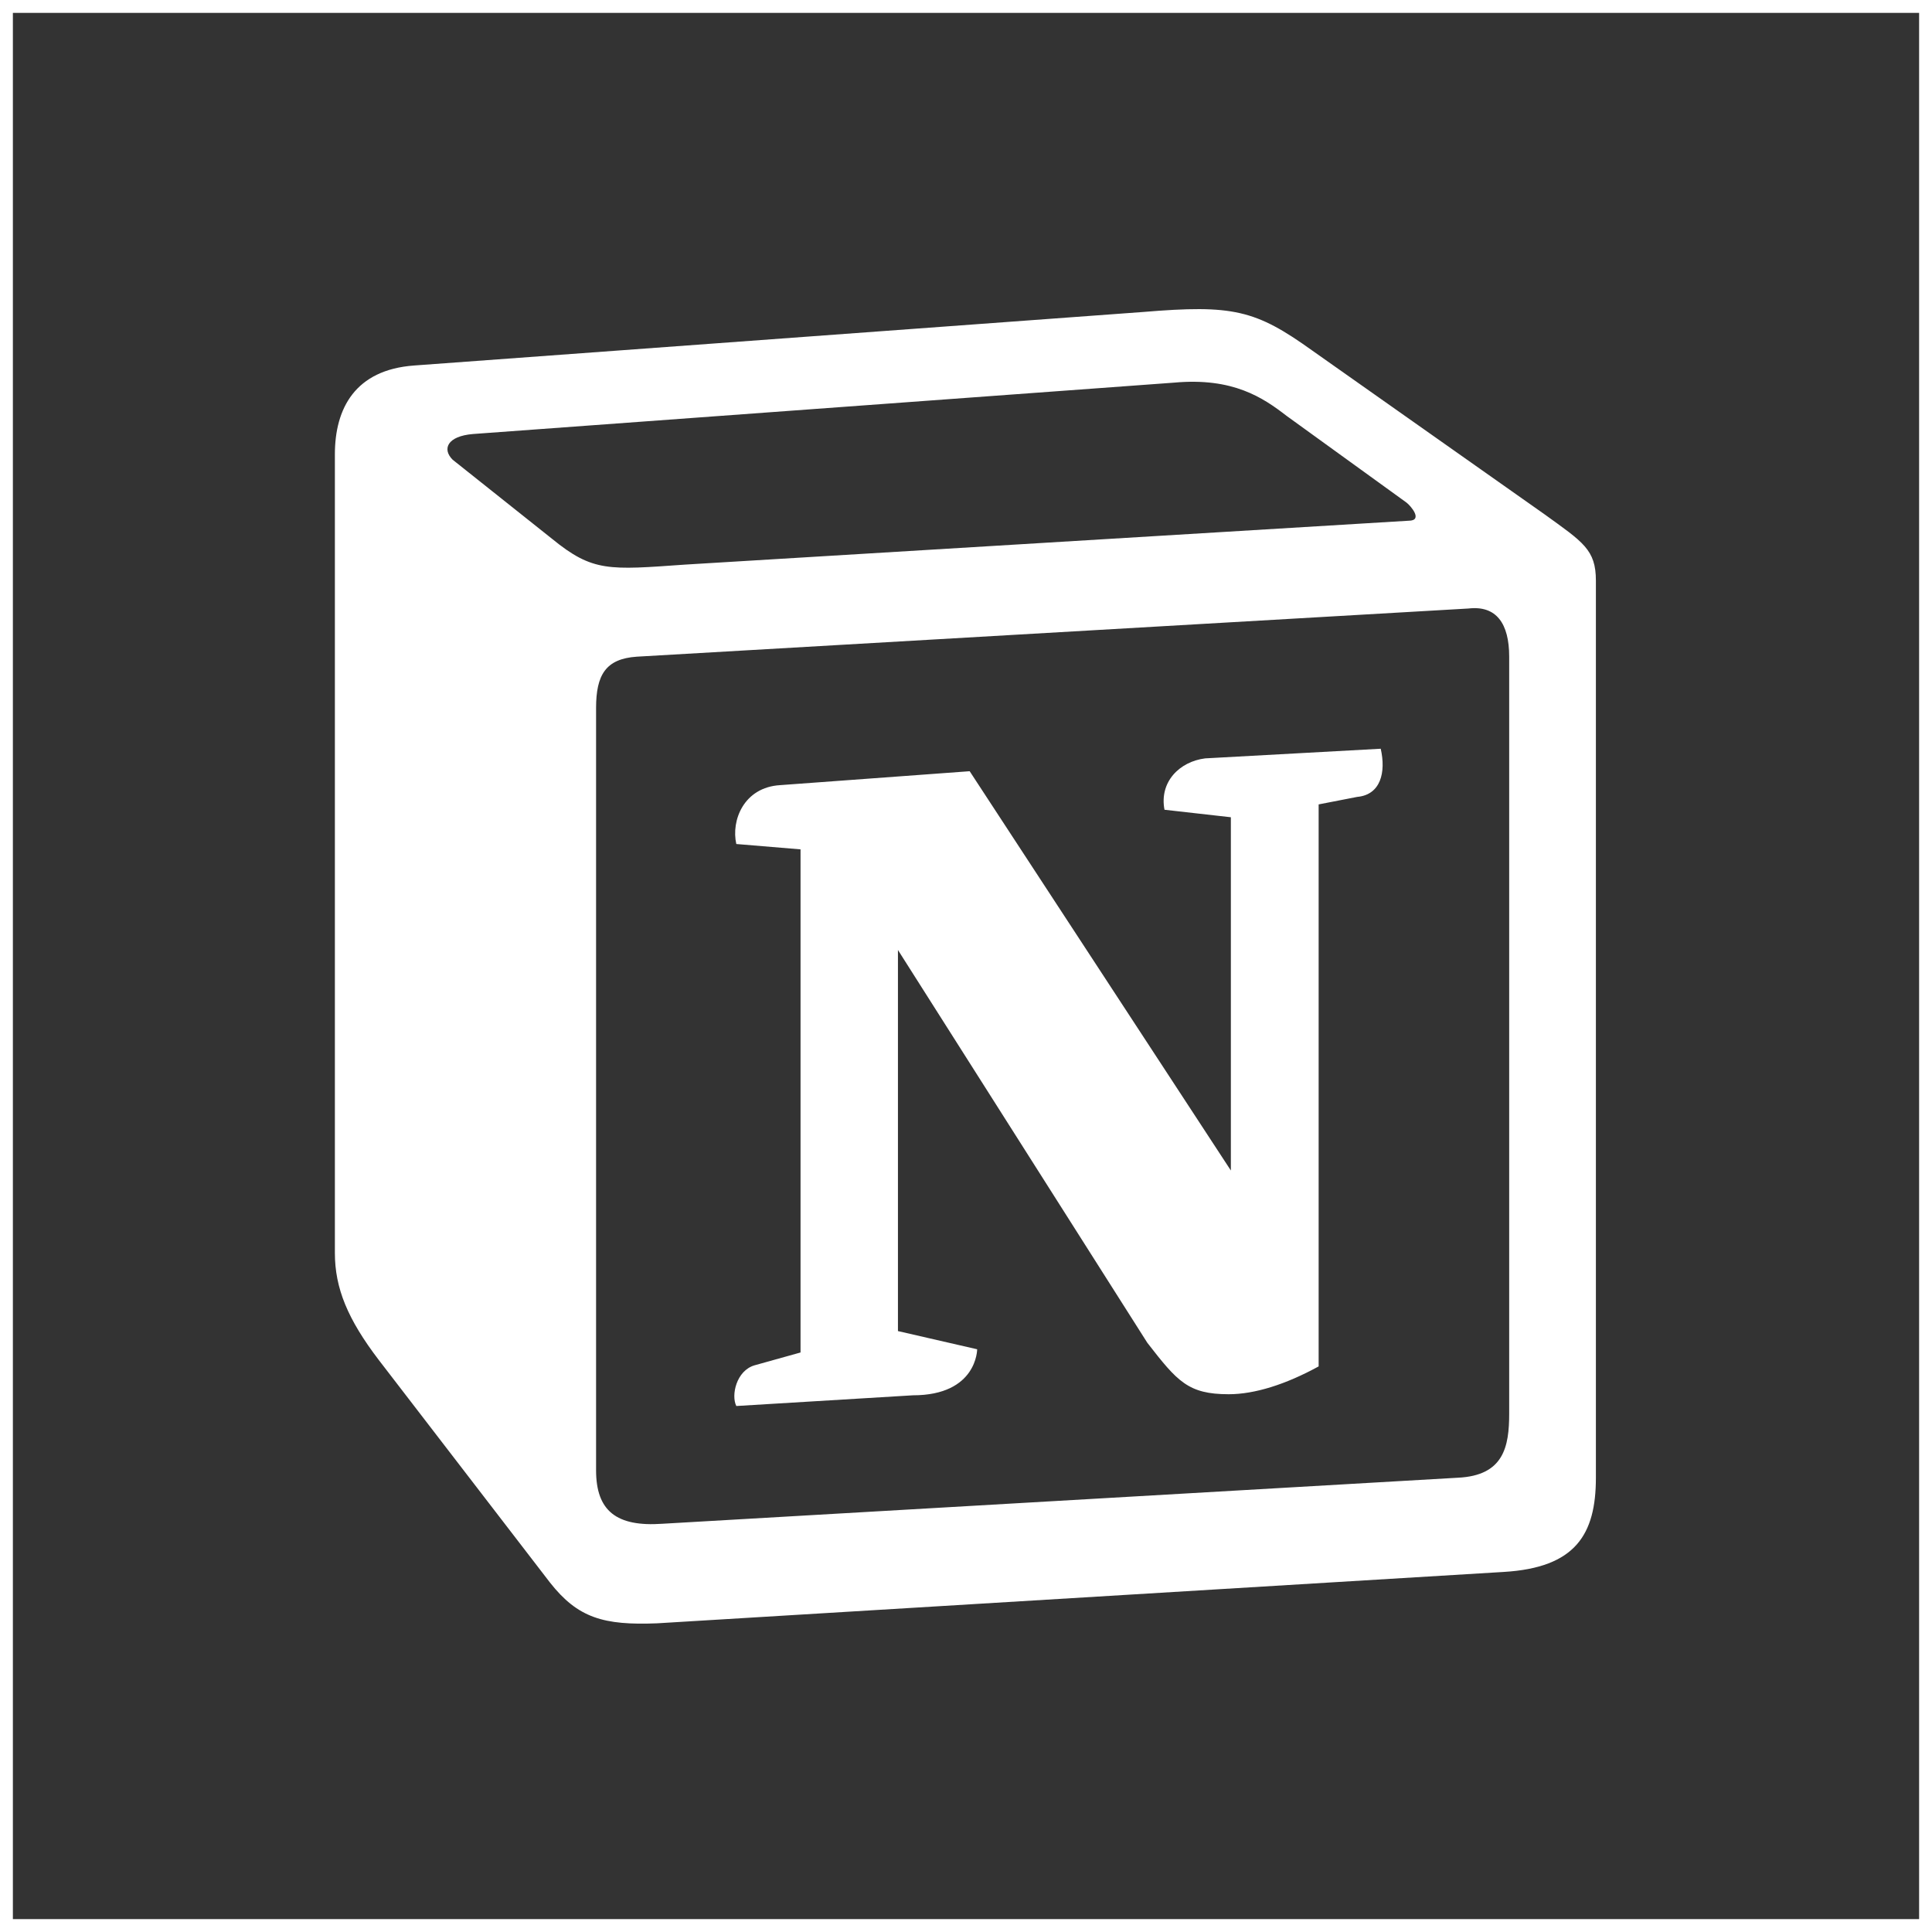
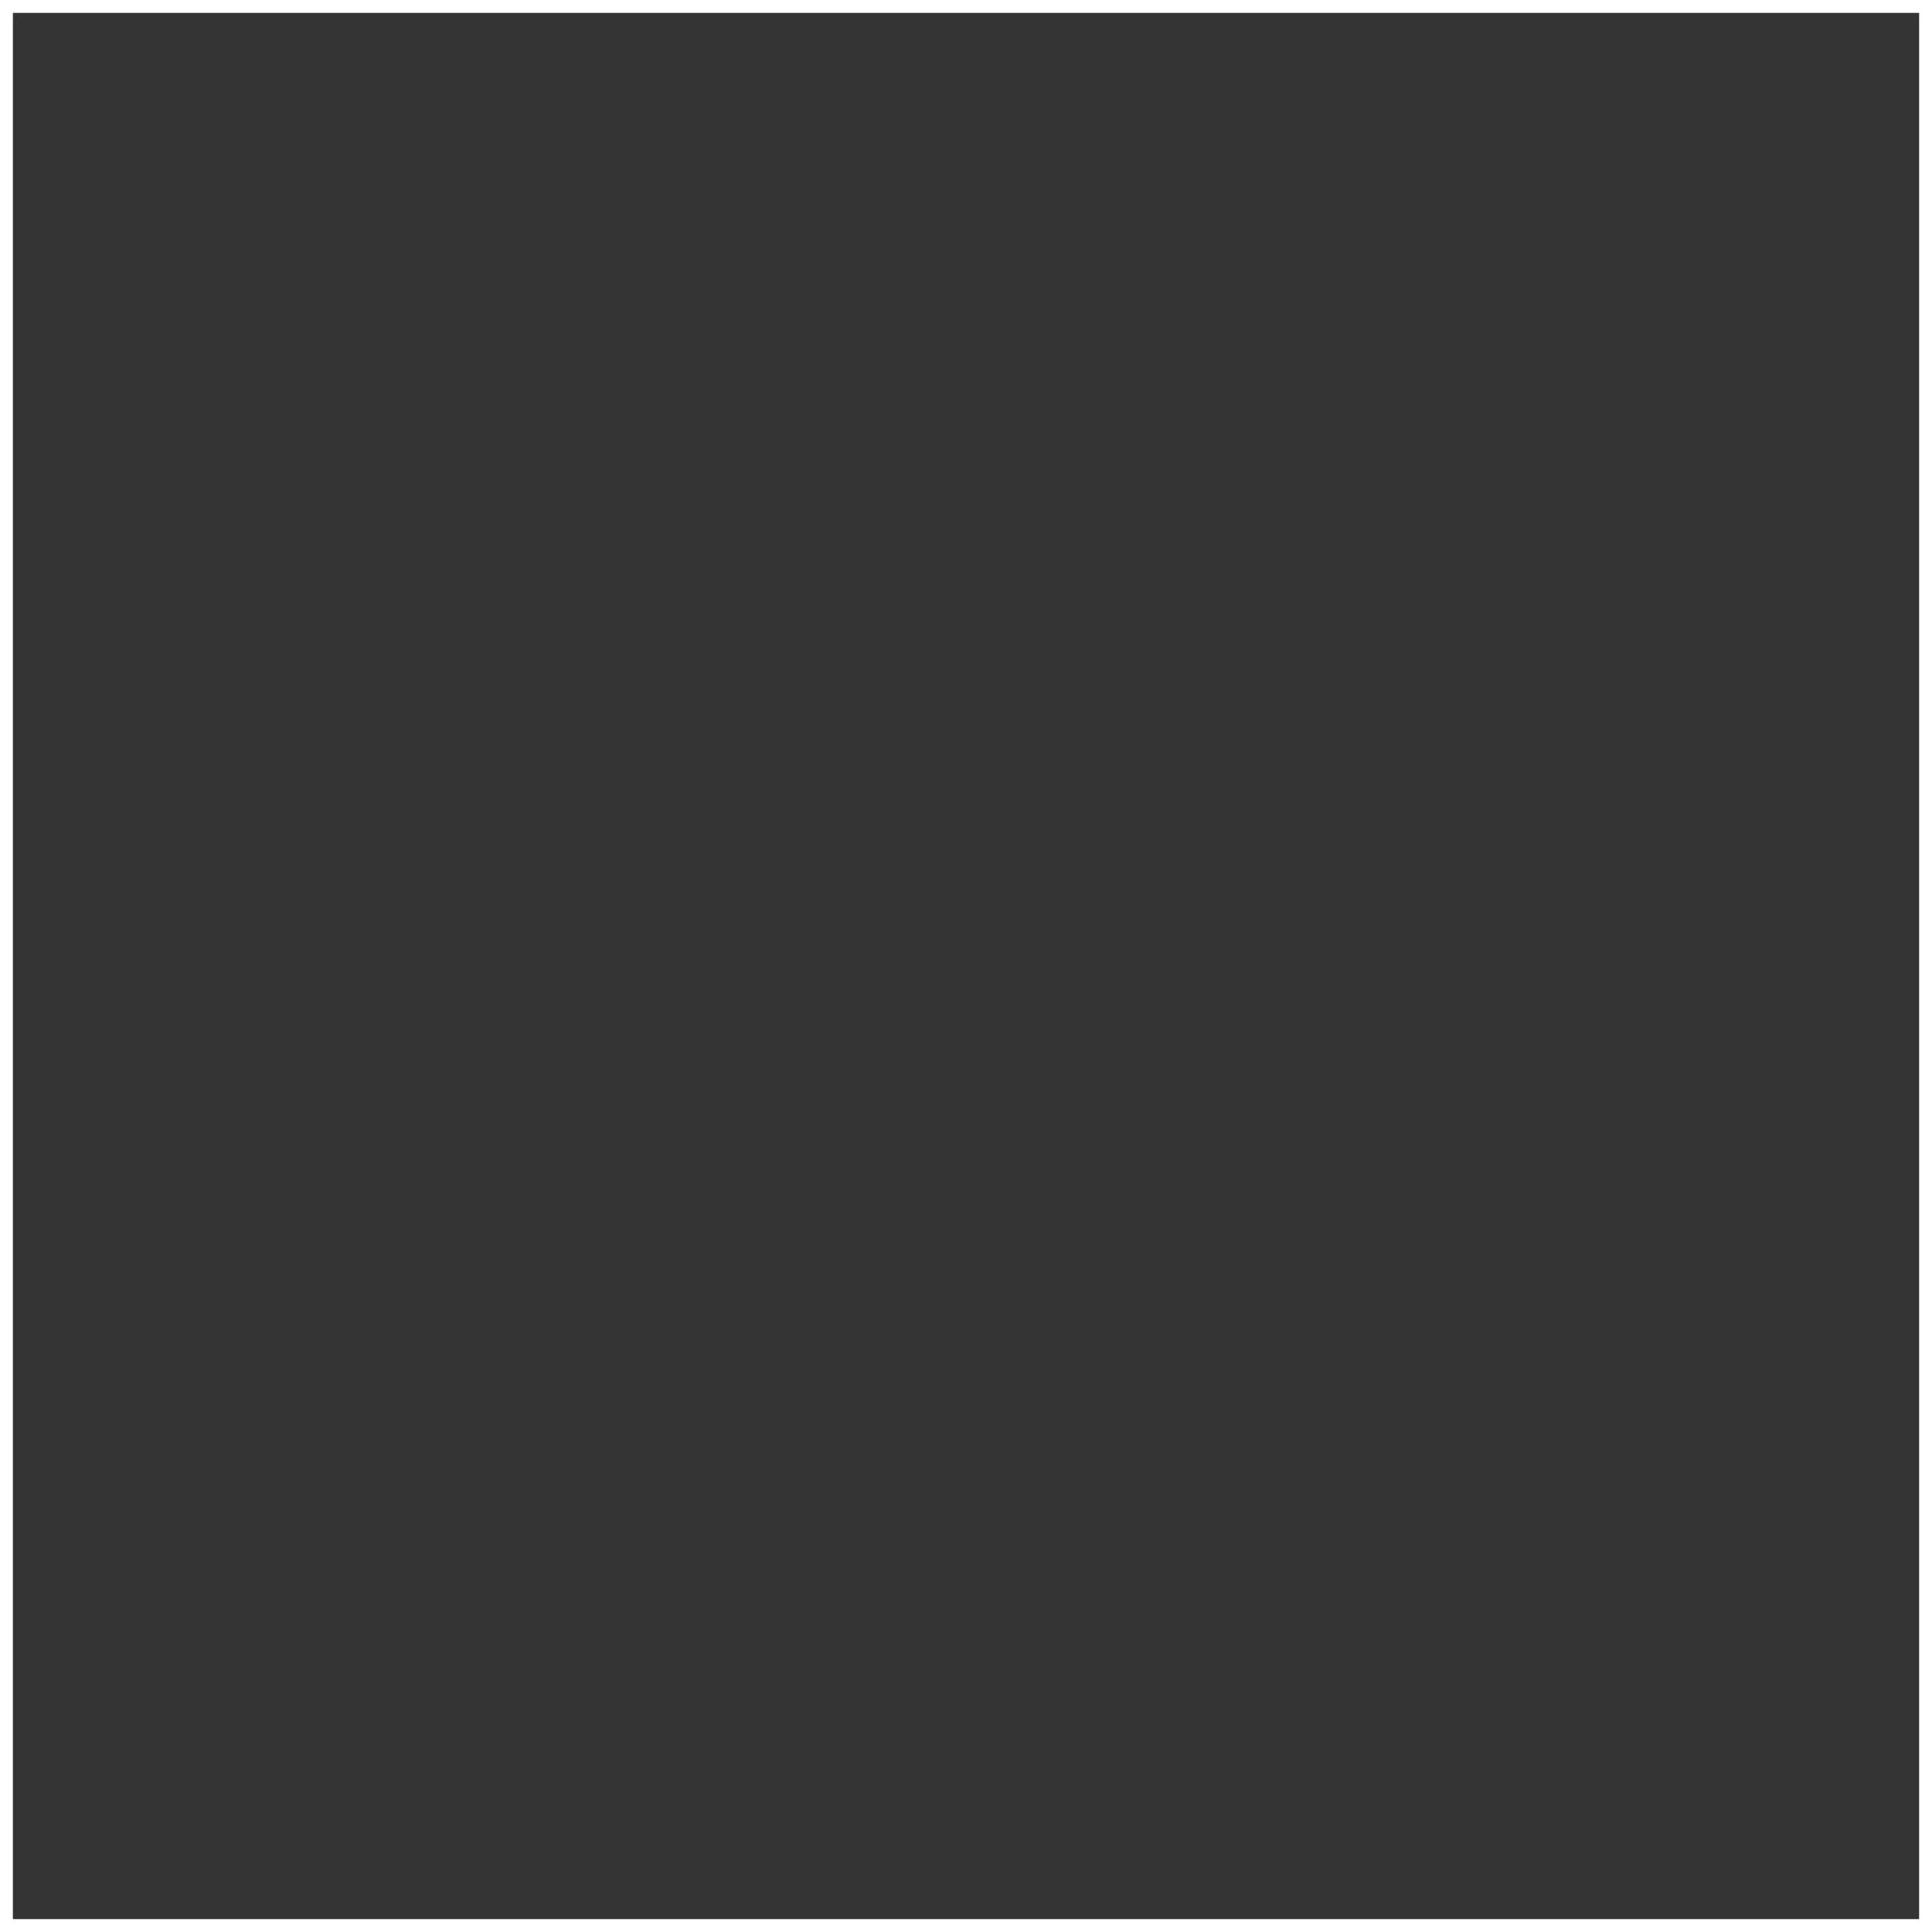
<svg xmlns="http://www.w3.org/2000/svg" width="450" height="450" viewBox="0 0 450 450" fill="none">
  <rect x="0" y="0" width="450" height="450" fill="#333333" stroke="none" />
  <rect x="1.5" y="1.5" width="447" height="447" stroke="white" stroke-width="3" />
-   <path d="M128.615 125.526C138.089 133.255 141.829 132.757 159.532 131.51L328.081 121.287C331.572 121.287 328.58 117.797 327.583 117.049L299.657 96.853C294.172 92.614 287.191 87.877 273.477 89.123L110.164 101.091C104.18 101.59 102.933 104.582 105.427 107.075L128.615 125.526ZM138.837 164.921V342.446C138.837 351.921 143.575 355.661 154.296 354.913L339.551 344.191C350.272 343.693 351.519 336.961 351.519 329.231V152.953C351.519 145.223 348.527 140.985 342.044 141.733L148.312 152.953C141.081 153.451 138.837 157.191 138.837 164.921ZM321.599 174.395C322.845 179.881 321.599 185.117 316.113 185.615L307.137 187.361V318.261C299.408 322.499 292.177 324.743 286.193 324.743C276.719 324.743 274.225 321.751 267.244 312.775L209.149 221.27V310.033L227.6 314.271C227.6 314.271 227.6 324.993 212.64 324.993L171.5 327.486C170.253 324.993 171.5 319.258 175.739 318.011L186.46 315.019V197.833L171.5 196.586C170.253 191.101 173.245 183.371 181.723 182.873L225.855 179.631L286.692 272.633V190.353L271.233 188.607C269.987 182.125 274.724 177.387 280.708 176.639L321.599 174.395ZM96.451 85.134L266.247 72.667C287.191 70.922 292.427 72.169 305.641 81.643L359.747 119.791C368.723 126.274 371.715 128.019 371.715 135.25V344.191C371.715 357.406 366.977 365.135 350.272 366.133L153.049 378.101C140.583 378.599 134.599 376.854 128.116 368.626L88.223 316.765C80.992 307.29 78 300.059 78 291.831V105.829C78 95.107 82.737 86.131 96.451 85.134Z" fill="white" />
</svg>